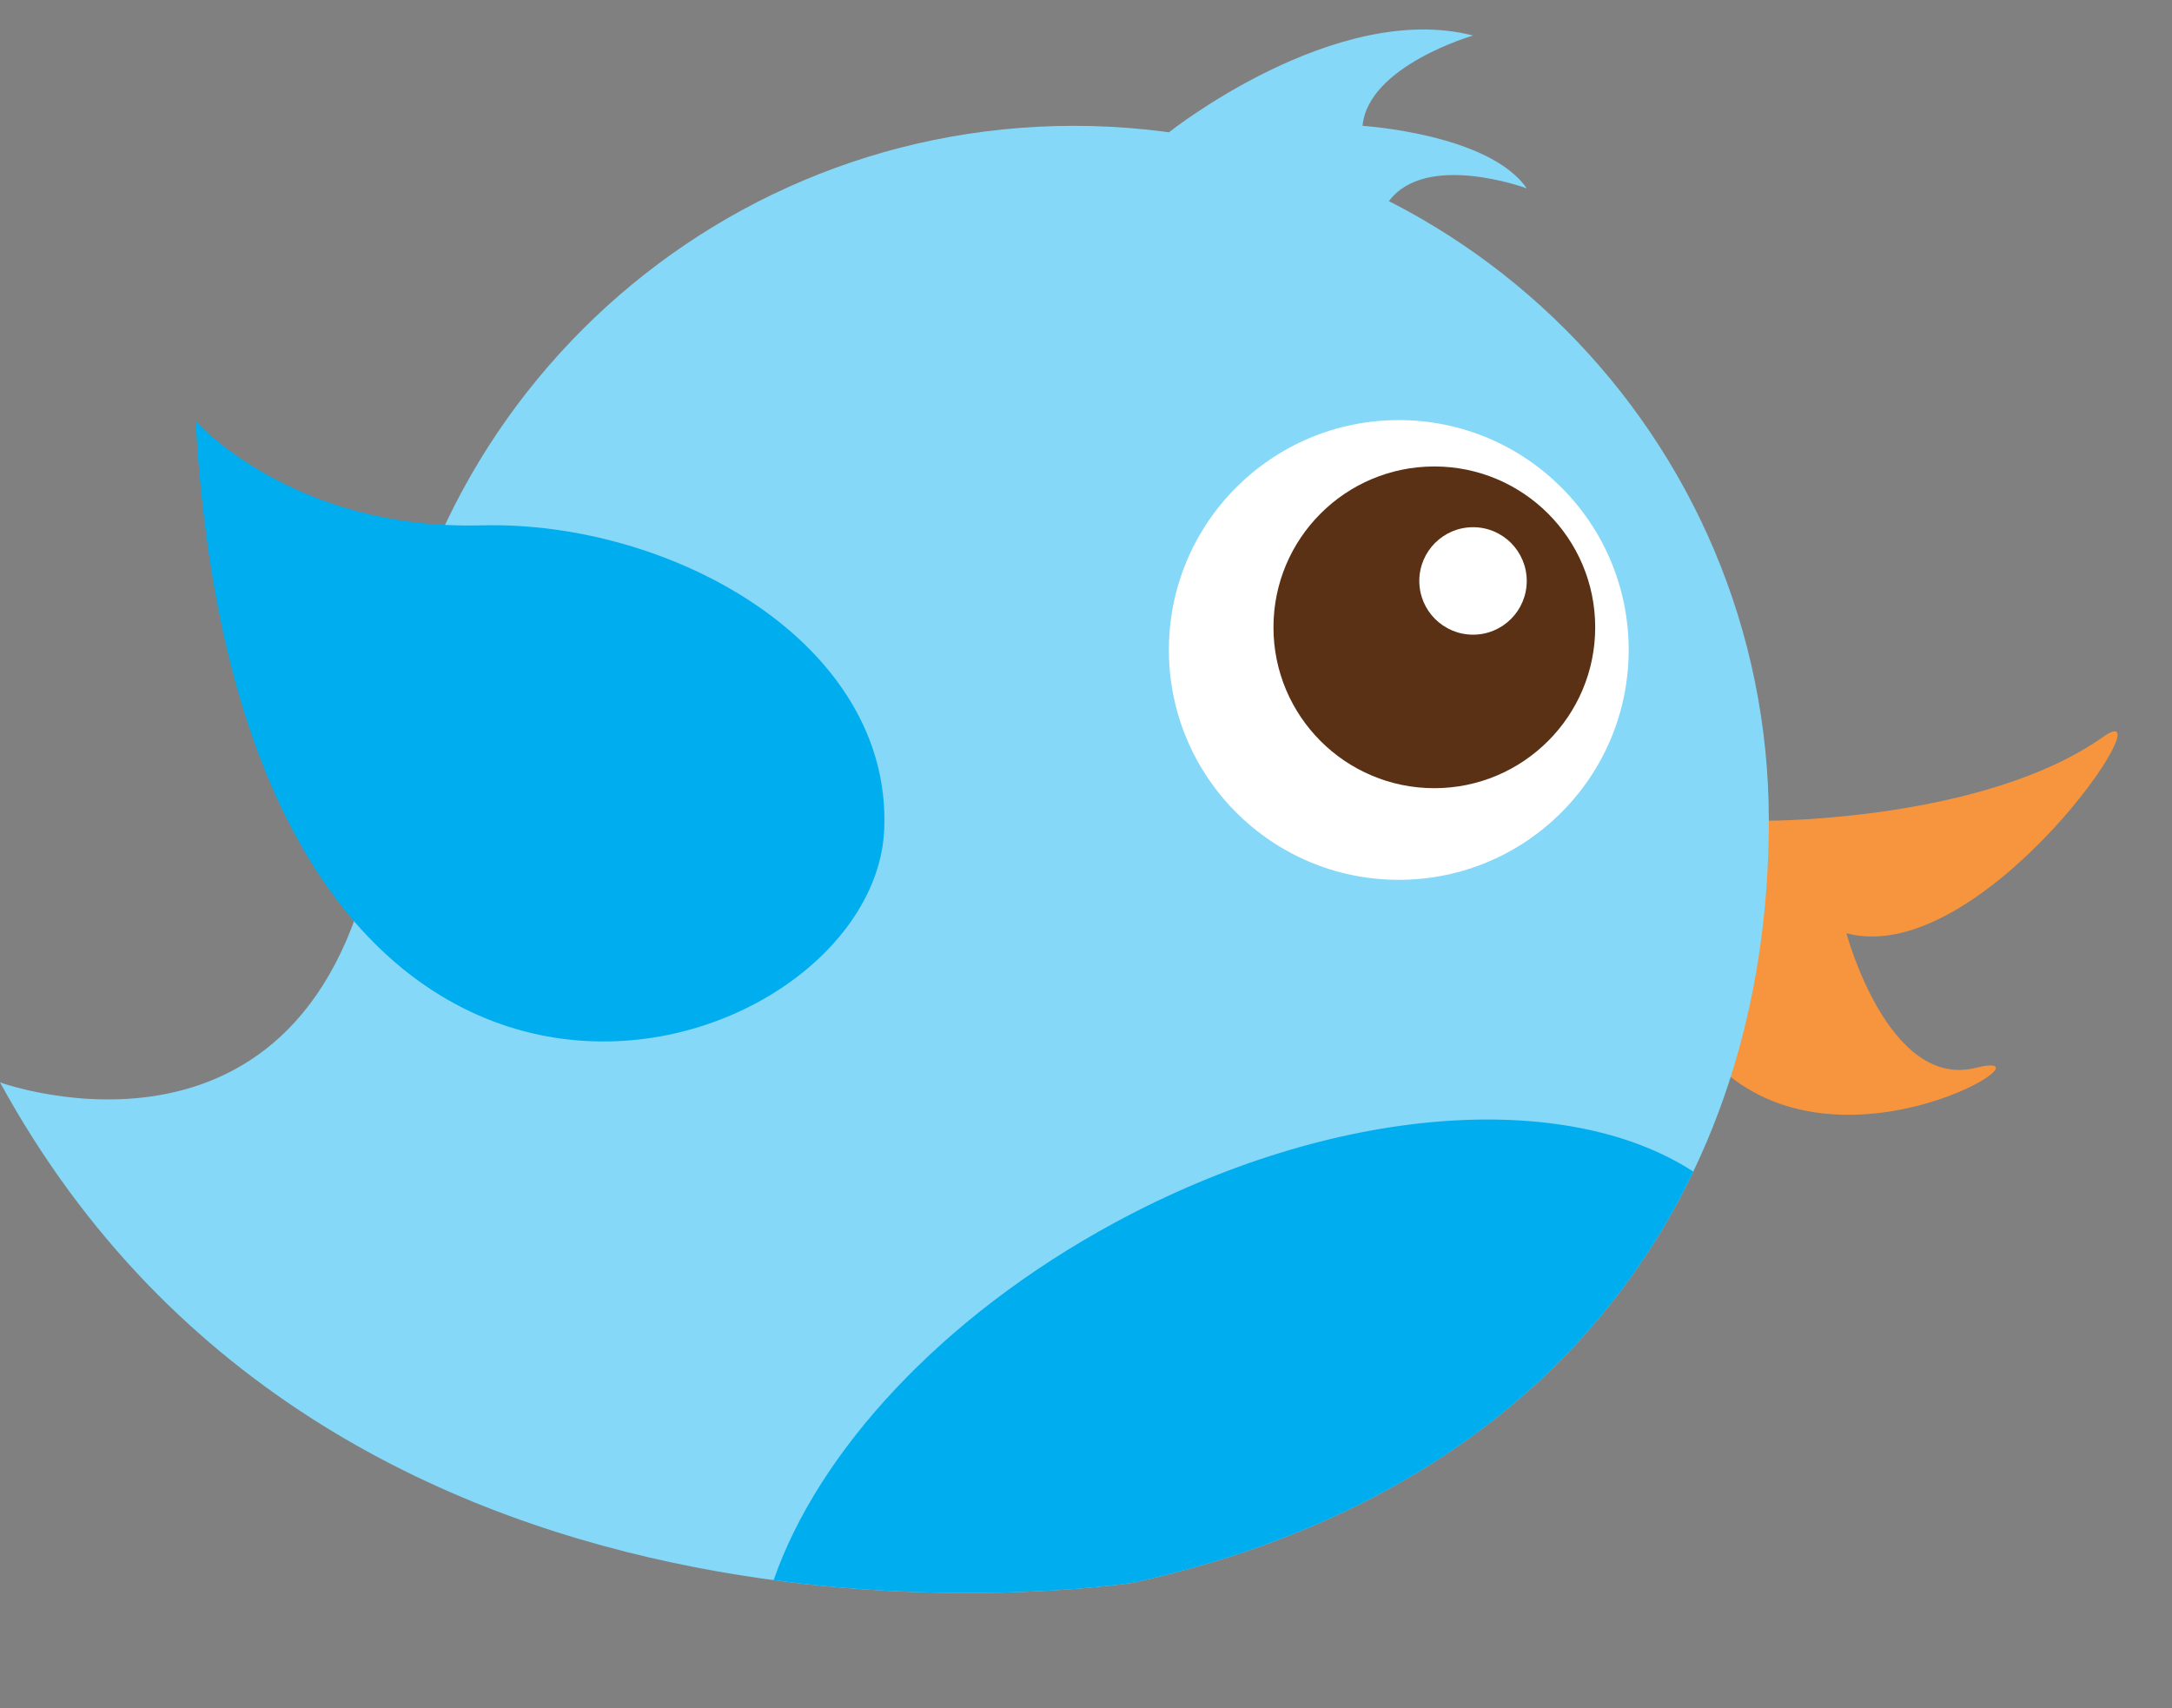
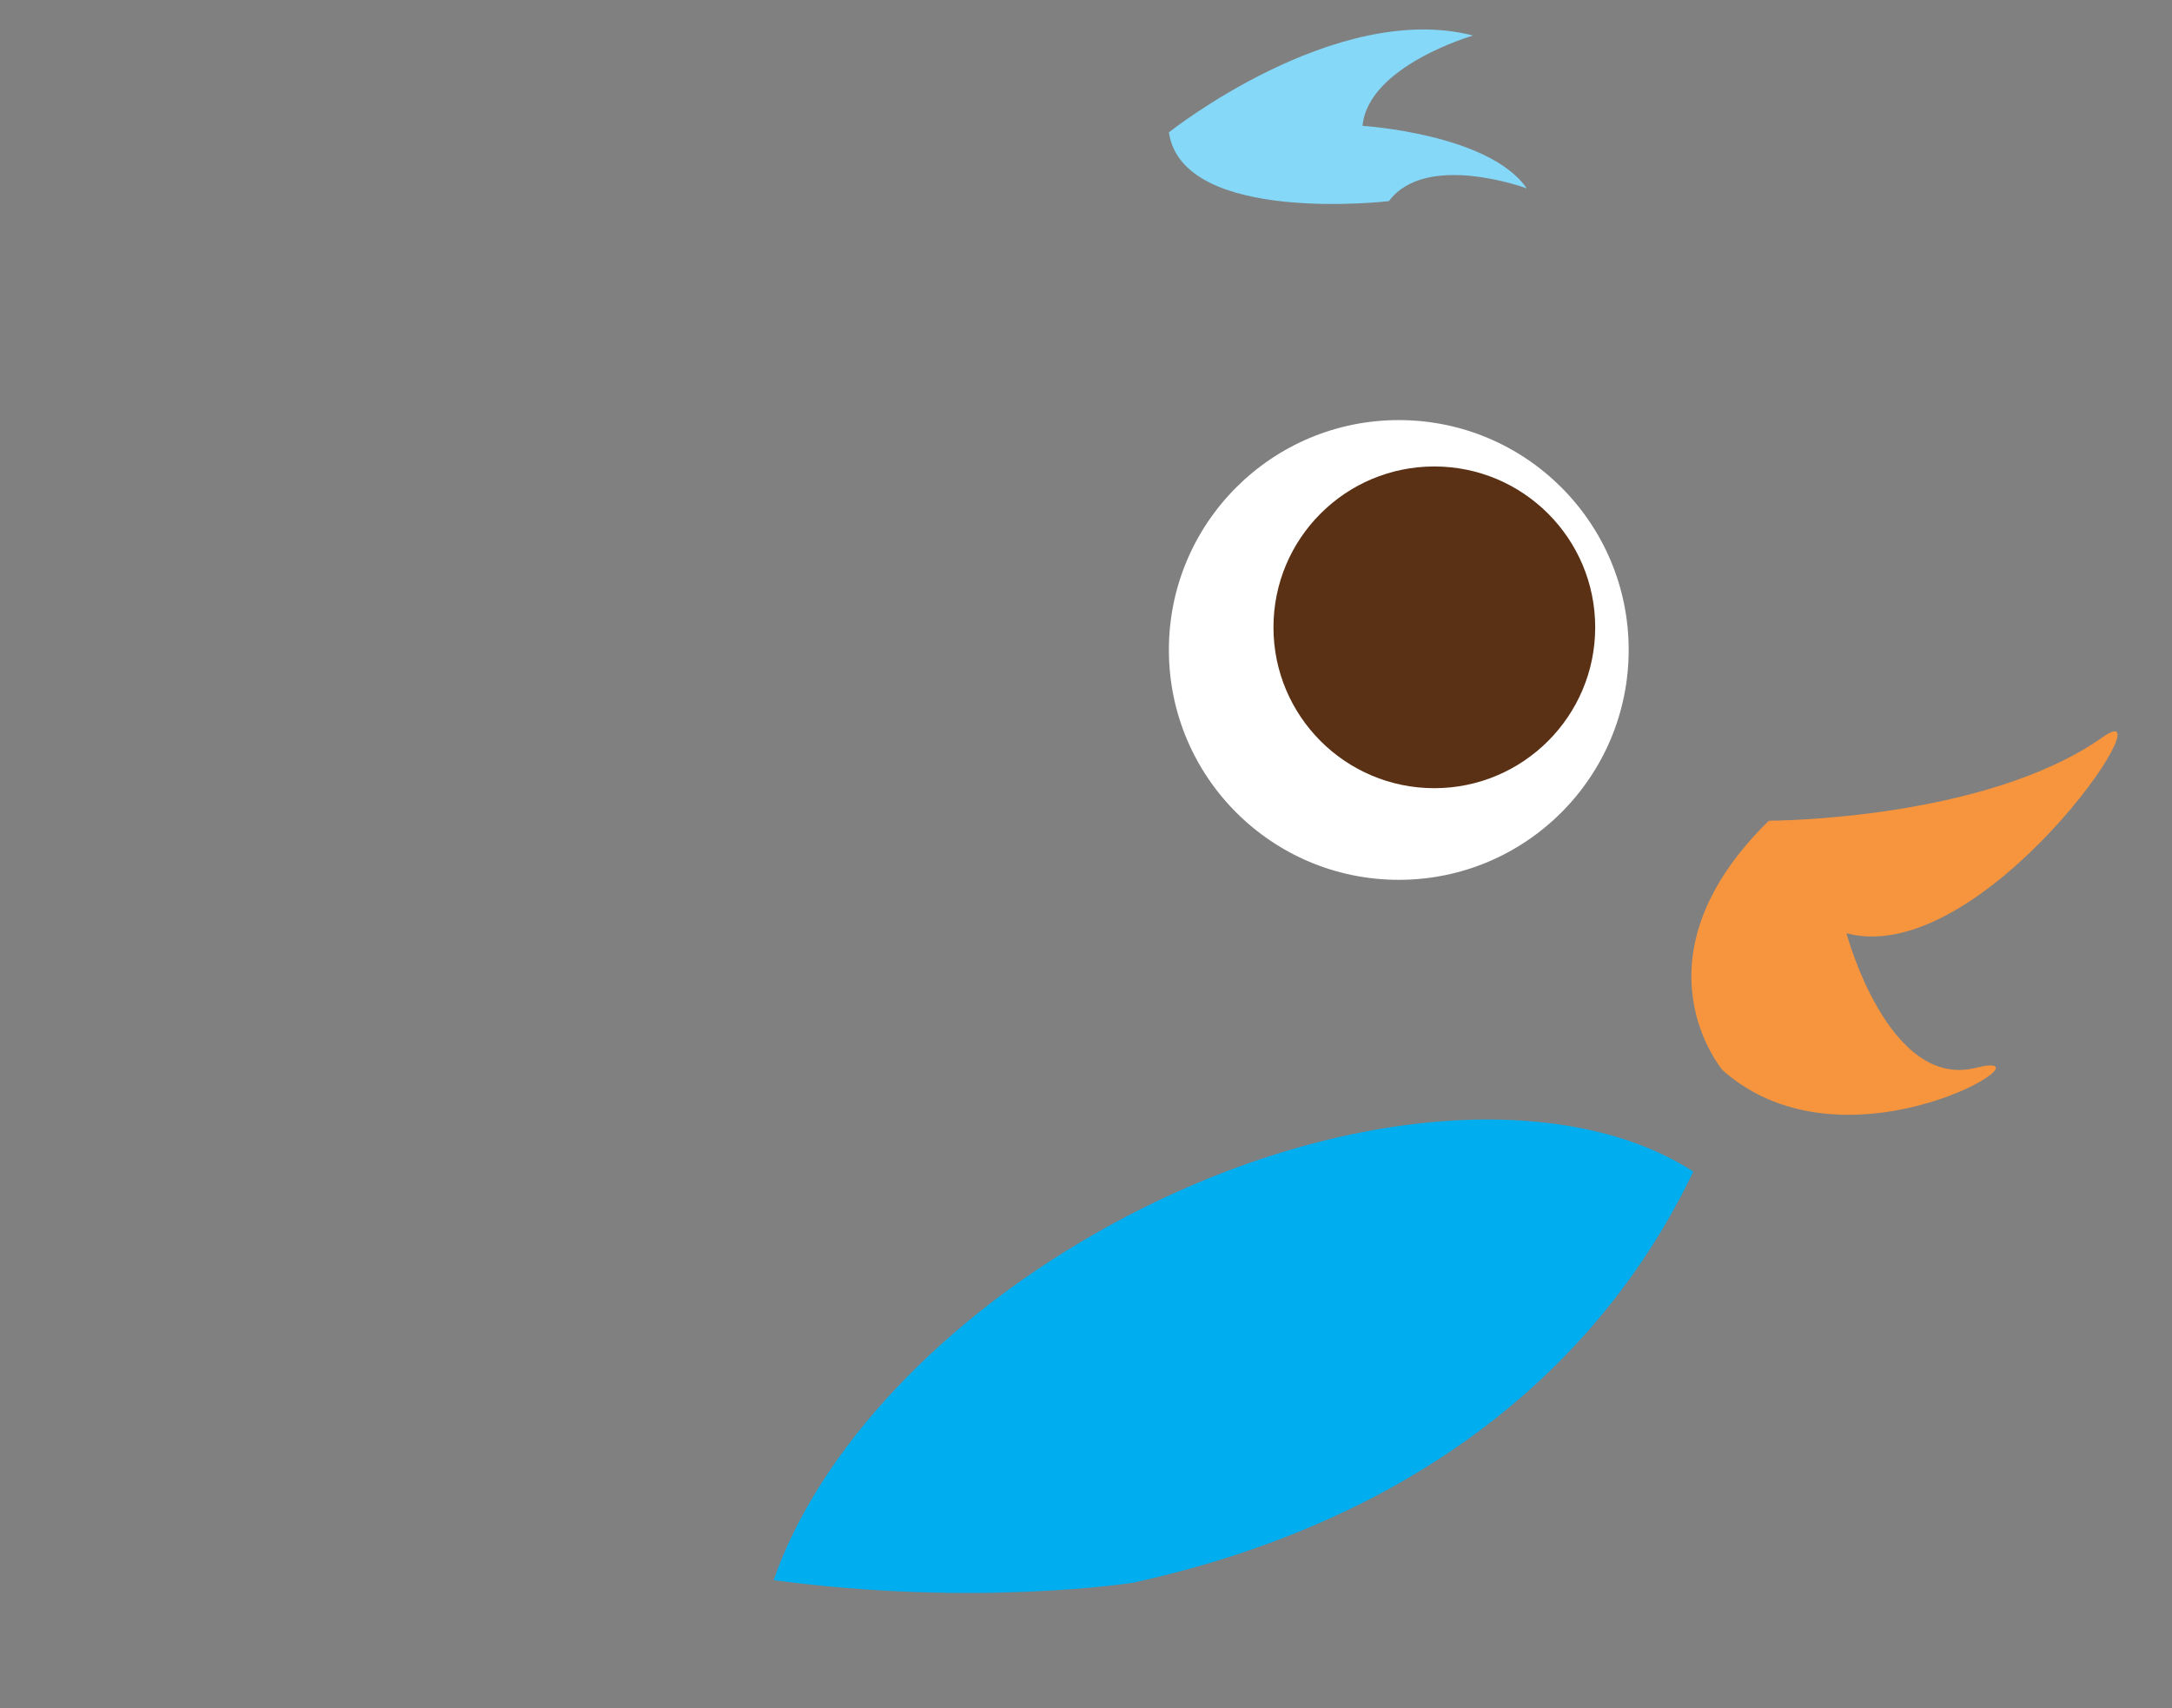
<svg xmlns="http://www.w3.org/2000/svg" height="295.4" preserveAspectRatio="xMidYMid meet" version="1.0" viewBox="29.5 59.2 375.6 295.4" width="375.6" zoomAndPan="magnify">
  <rect x="29.5" y="59.2" width="375.6" height="295.4" fill="#808080" stroke="none" />
  <g>
    <g id="change1_1">
      <path d="M 231.633 82.086 C 231.633 82.086 260.402 59.211 284.238 65.344 C 284.238 65.344 266.086 70.574 265.125 80.961 C 265.125 80.961 287 82.336 293.516 91.773 C 293.516 91.773 276.117 85.34 269.684 93.984 C 269.684 93.984 233.992 98.168 231.633 82.086" fill="#85d8f7" />
    </g>
    <g id="change2_1">
      <path d="M 335.383 201.129 C 335.383 201.129 372.703 201.129 393.152 186.656 C 405.086 178.215 372.391 226.887 348.801 220.59 C 348.801 220.59 356.035 247.641 371.129 243.871 C 386.227 240.094 349.09 263.57 327.395 244.281 C 327.395 244.281 310.965 225.074 335.383 201.129" fill="#f7953e" />
    </g>
    <g id="change1_2">
-       <path d="M 95.059 201.129 C 95.059 134.758 148.855 80.961 215.219 80.961 C 281.586 80.961 335.383 134.758 335.383 201.129 C 335.383 264.855 298.625 316.844 225.48 332.895 C 225.398 332.914 88.652 354.59 29.504 246.383 C 29.504 246.383 85.102 266.602 95.059 201.129" fill="#85d8f7" />
-     </g>
+       </g>
    <g id="change3_1">
      <path d="M 231.633 171.594 C 231.633 193.555 249.434 211.352 271.391 211.352 C 293.344 211.352 311.145 193.555 311.145 171.594 C 311.145 149.641 293.344 131.848 271.391 131.848 C 249.434 131.848 231.633 149.641 231.633 171.594" fill="#fff" />
    </g>
    <g id="change4_1">
      <path d="M 249.719 167.684 C 249.719 183.043 262.172 195.504 277.531 195.504 C 292.887 195.504 305.355 183.043 305.355 167.684 C 305.355 152.32 292.887 139.867 277.531 139.867 C 262.172 139.867 249.719 152.32 249.719 167.684" fill="#5a3114" />
    </g>
    <g id="change3_2">
-       <path d="M 274.938 159.668 C 274.938 164.801 279.102 168.957 284.238 168.957 C 289.359 168.957 293.516 164.801 293.516 159.668 C 293.516 154.531 289.359 150.371 284.238 150.371 C 279.102 150.371 274.938 154.531 274.938 159.668" fill="#fff" />
-     </g>
+       </g>
    <g id="change5_1">
-       <path d="M 63.332 132.027 C 63.332 132.027 80.023 150.902 112.73 150.055 C 145.434 149.199 183.621 170.238 182.414 202.477 C 180.836 245.273 71.652 279.609 63.332 132.027" fill="#00adef" />
-     </g>
+       </g>
    <g id="change5_2">
      <path d="M 225.48 332.895 C 225.445 332.906 198.457 337.172 163.285 332.461 C 170.945 310.32 192.305 286.844 222.312 270.621 C 260.191 250.133 300.234 247.48 322.32 261.809 C 305.758 296.406 273.438 322.367 225.48 332.895" fill="#00adef" />
    </g>
  </g>
</svg>